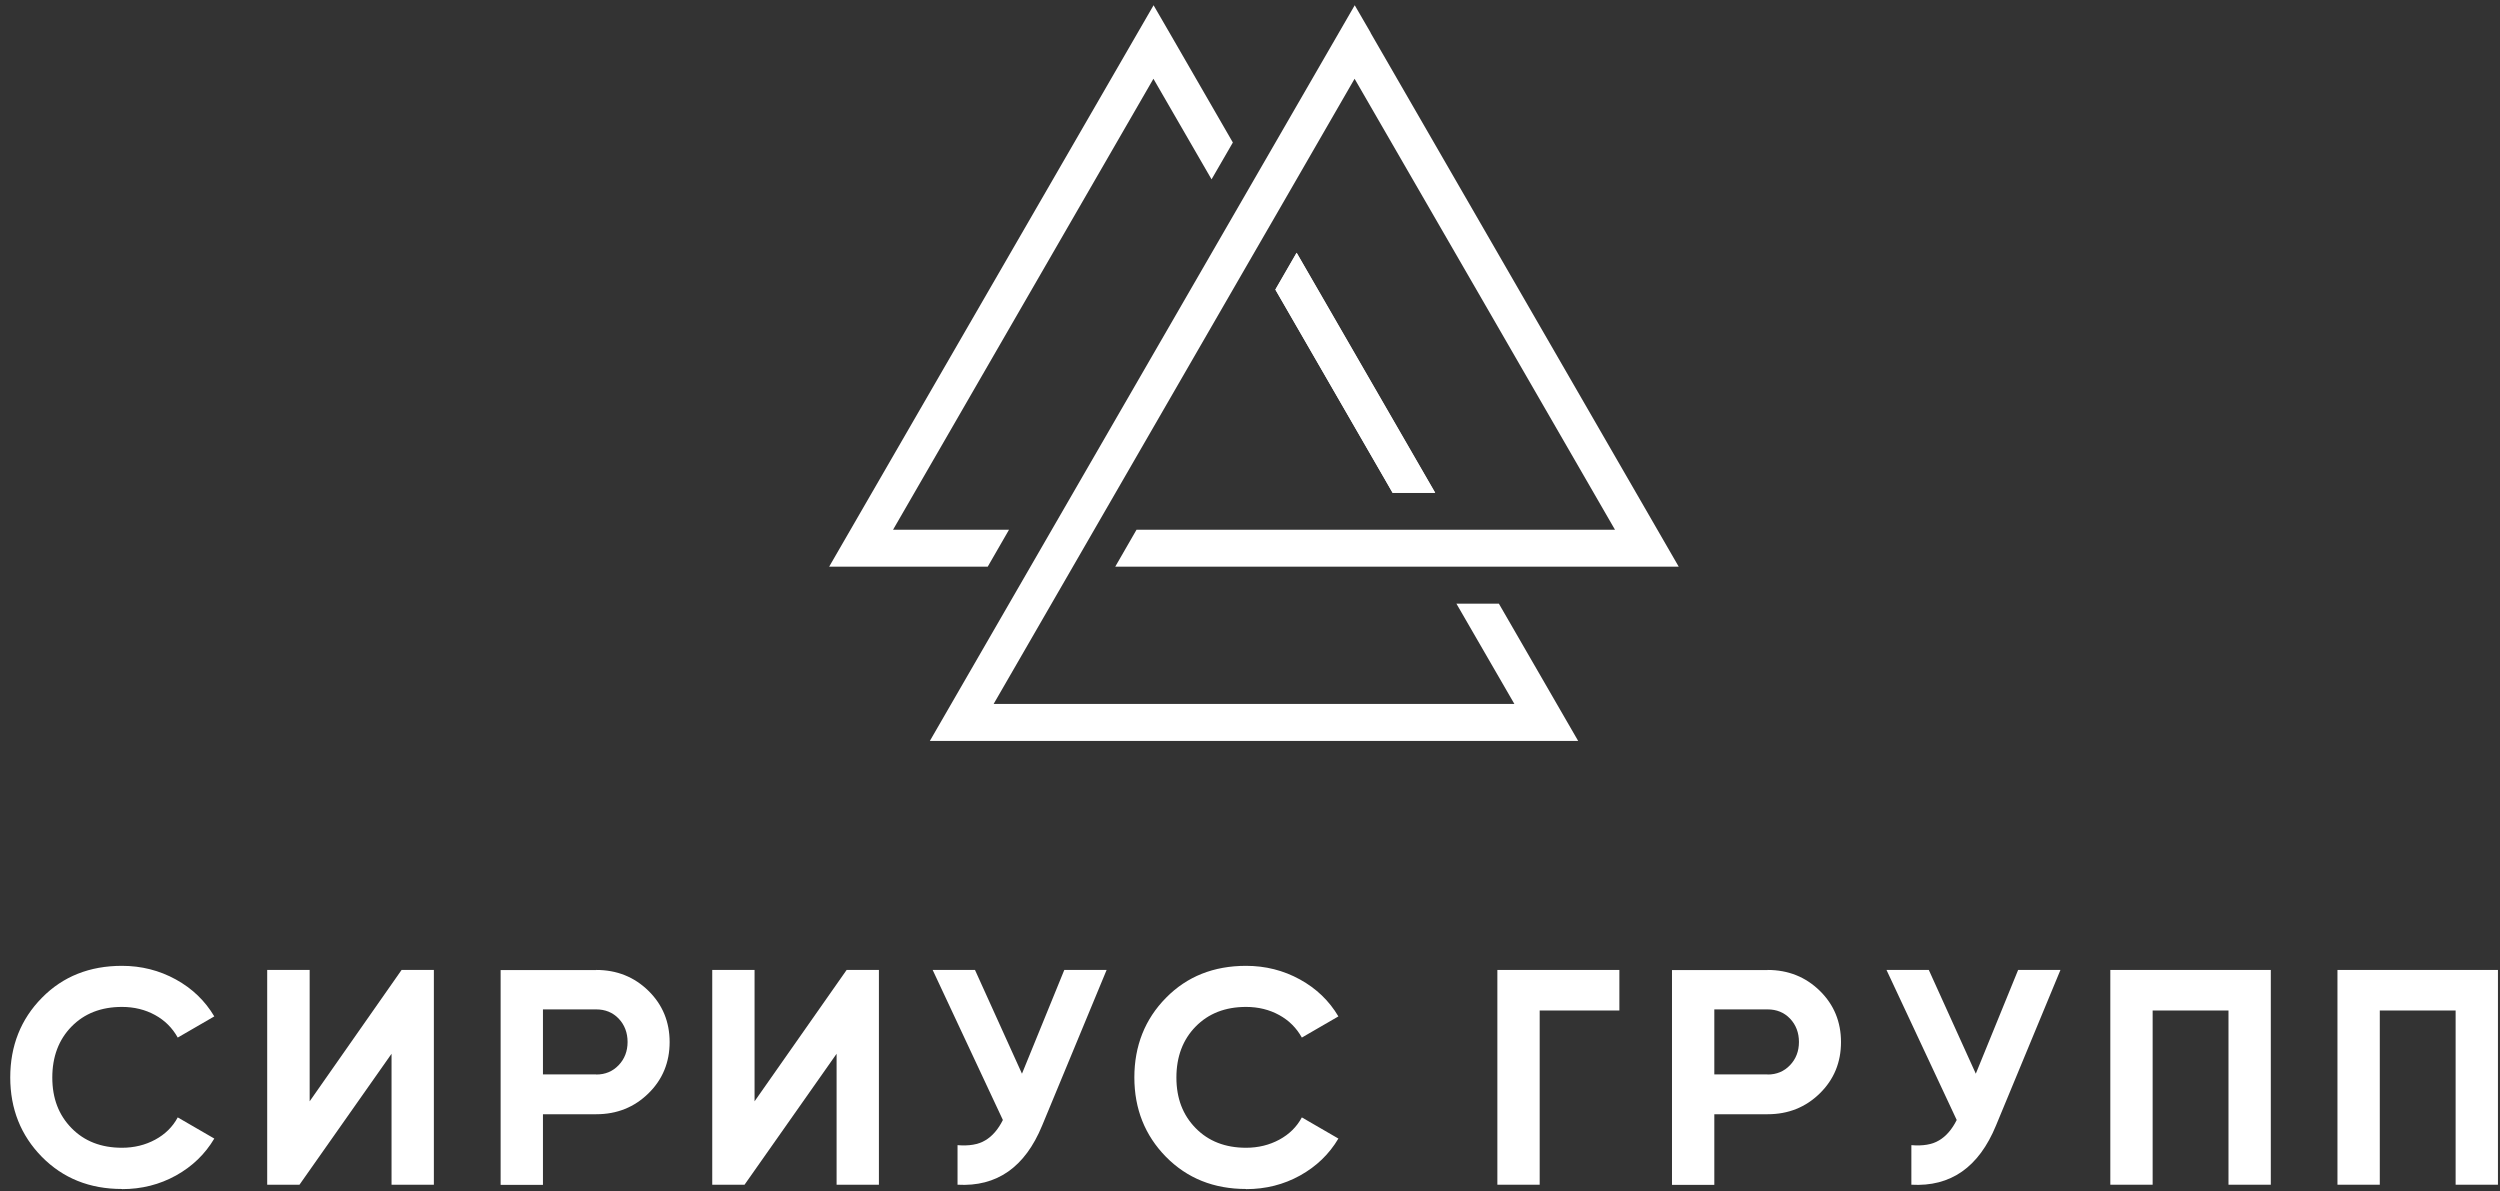
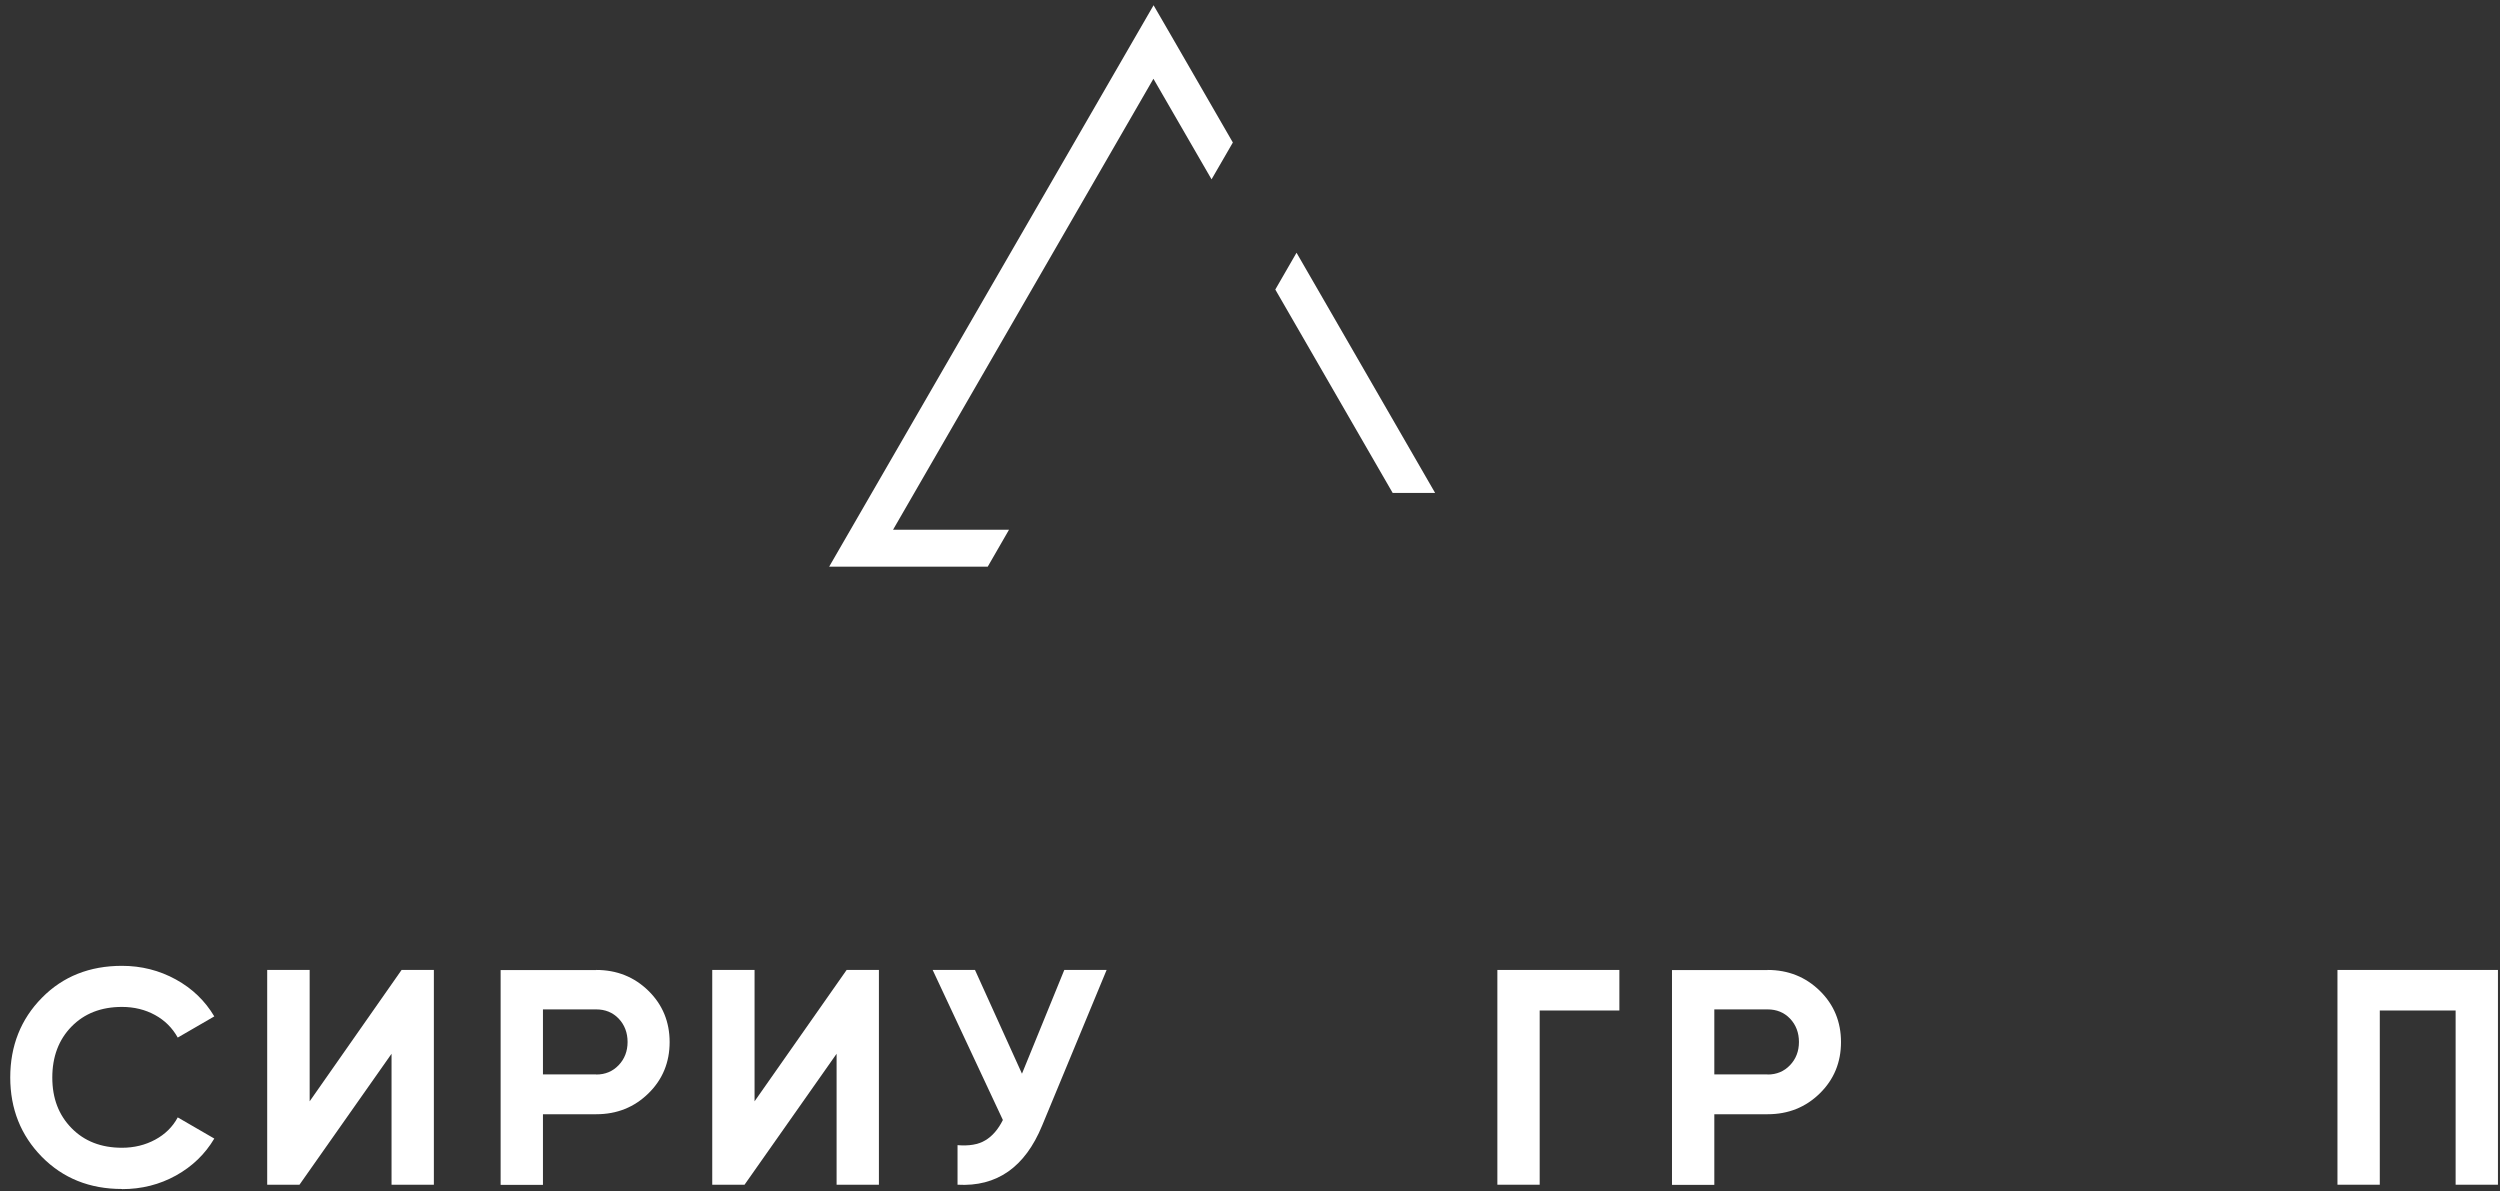
<svg xmlns="http://www.w3.org/2000/svg" width="212" height="101" viewBox="0 0 212 101" fill="none">
  <rect x="0" y="0" width="212" height="101" fill="#333333" stroke="none" />
  <path d="M99.174 2.776L104.546 12.085L102.74 15.208L97.811 6.679L75.731 44.92H85.565L83.759 48.055H70.312L97.823 0.445L99.174 2.776ZM109.952 21.442L121.697 41.798H118.097L108.146 24.553L109.94 21.442H109.952Z" fill="white" />
-   <path d="M116.221 2.776L142.356 48.055H125.298H121.697H94.572L96.378 44.92H136.95L125.915 25.8L114.869 6.679L108.146 18.331L106.34 21.454L84.26 59.695H128.42L123.503 51.189H127.104L133.827 62.829H78.853L87.383 48.055L114.881 0.445L116.233 2.776H116.221ZM118.097 41.798L117.398 40.574L108.158 24.565L109.964 21.442L121.709 41.786H118.109L118.097 41.798Z" fill="white" />
  <path d="M10.342 100.826C7.604 100.826 5.343 99.917 3.549 98.099C1.766 96.282 0.869 94.033 0.869 91.365C0.869 88.696 1.766 86.424 3.549 84.618C5.332 82.8 7.604 81.903 10.342 81.903C11.985 81.903 13.511 82.288 14.91 83.057C16.308 83.826 17.391 84.874 18.172 86.191L15.073 87.986C14.618 87.17 13.977 86.529 13.15 86.075C12.323 85.62 11.379 85.387 10.342 85.387C8.571 85.387 7.149 85.947 6.066 87.053C4.982 88.16 4.435 89.605 4.435 91.376C4.435 93.147 4.982 94.557 6.066 95.664C7.149 96.771 8.571 97.33 10.342 97.33C11.379 97.33 12.323 97.097 13.162 96.643C14.001 96.189 14.642 95.559 15.073 94.755L18.172 96.55C17.391 97.866 16.308 98.915 14.921 99.684C13.535 100.453 12.008 100.838 10.342 100.838V100.826Z" fill="white" />
  <path d="M33.203 100.464V89.36L25.396 100.464H22.658V82.252H26.259V93.392L34.054 82.252H36.792V100.464H33.203Z" fill="white" />
  <path d="M50.563 82.252C52.311 82.252 53.79 82.847 54.99 84.023C56.191 85.2 56.785 86.657 56.785 88.37C56.785 90.082 56.191 91.539 54.99 92.716C53.79 93.893 52.322 94.487 50.563 94.487H46.042V100.476H42.453V82.264H50.563V82.252ZM50.563 91.12C51.332 91.12 51.961 90.852 52.462 90.327C52.963 89.803 53.219 89.139 53.219 88.358C53.219 87.577 52.963 86.901 52.462 86.377C51.961 85.853 51.32 85.597 50.563 85.597H46.042V91.108H50.563V91.12Z" fill="white" />
  <path d="M70.943 100.464V89.36L63.137 100.464H60.398V82.252H63.987V93.392L71.794 82.252H74.532V100.464H70.943Z" fill="white" />
  <path d="M90.252 82.252H93.841L88.376 95.442C86.92 98.984 84.531 100.651 81.199 100.464V97.109C82.166 97.19 82.958 97.062 83.552 96.701C84.147 96.351 84.648 95.769 85.044 94.976L79.09 82.252H82.679L86.663 91.05L90.252 82.252Z" fill="white" />
-   <path d="M105.666 100.826C102.928 100.826 100.668 99.917 98.873 98.099C97.091 96.282 96.193 94.033 96.193 91.365C96.193 88.696 97.091 86.424 98.873 84.618C100.656 82.8 102.928 81.903 105.666 81.903C107.309 81.903 108.836 82.288 110.234 83.057C111.632 83.826 112.716 84.874 113.496 86.191L110.397 87.986C109.943 87.17 109.302 86.529 108.474 86.075C107.647 85.62 106.703 85.387 105.666 85.387C103.895 85.387 102.474 85.947 101.39 87.053C100.306 88.16 99.759 89.605 99.759 91.376C99.759 93.147 100.306 94.557 101.39 95.664C102.474 96.771 103.895 97.33 105.666 97.33C106.703 97.33 107.647 97.097 108.486 96.643C109.325 96.189 109.966 95.559 110.397 94.755L113.496 96.55C112.716 97.866 111.632 98.915 110.245 99.684C108.859 100.453 107.332 100.838 105.666 100.838V100.826Z" fill="white" />
  <path d="M137.323 82.252V85.69H130.565V100.464H126.977V82.252H137.323Z" fill="white" />
-   <path d="M171.137 82.252H174.726L169.261 95.442C167.805 98.984 165.416 100.651 162.084 100.464V97.109C163.051 97.19 163.843 97.062 164.437 96.701C165.032 96.351 165.533 95.769 165.929 94.976L159.975 82.252H163.563L167.548 91.05L171.137 82.252Z" fill="white" />
-   <path d="M192.564 82.252V100.464H188.976V85.69H182.544V100.464H178.955V82.252H192.564Z" fill="white" />
  <path d="M211.826 82.252V100.464H208.237V85.69H201.806V100.464H198.217V82.252H211.826Z" fill="white" />
  <path d="M149.895 82.252C151.643 82.252 153.122 82.847 154.323 84.023C155.523 85.2 156.117 86.657 156.117 88.37C156.117 90.082 155.523 91.539 154.323 92.716C153.122 93.893 151.654 94.487 149.895 94.487H145.374V100.476H141.785V82.264H149.895V82.252ZM149.895 91.12C150.664 91.12 151.293 90.852 151.794 90.327C152.295 89.803 152.551 89.139 152.551 88.358C152.551 87.577 152.295 86.901 151.794 86.377C151.293 85.853 150.652 85.597 149.895 85.597H145.374V91.108H149.895V91.12Z" fill="white" />
</svg>